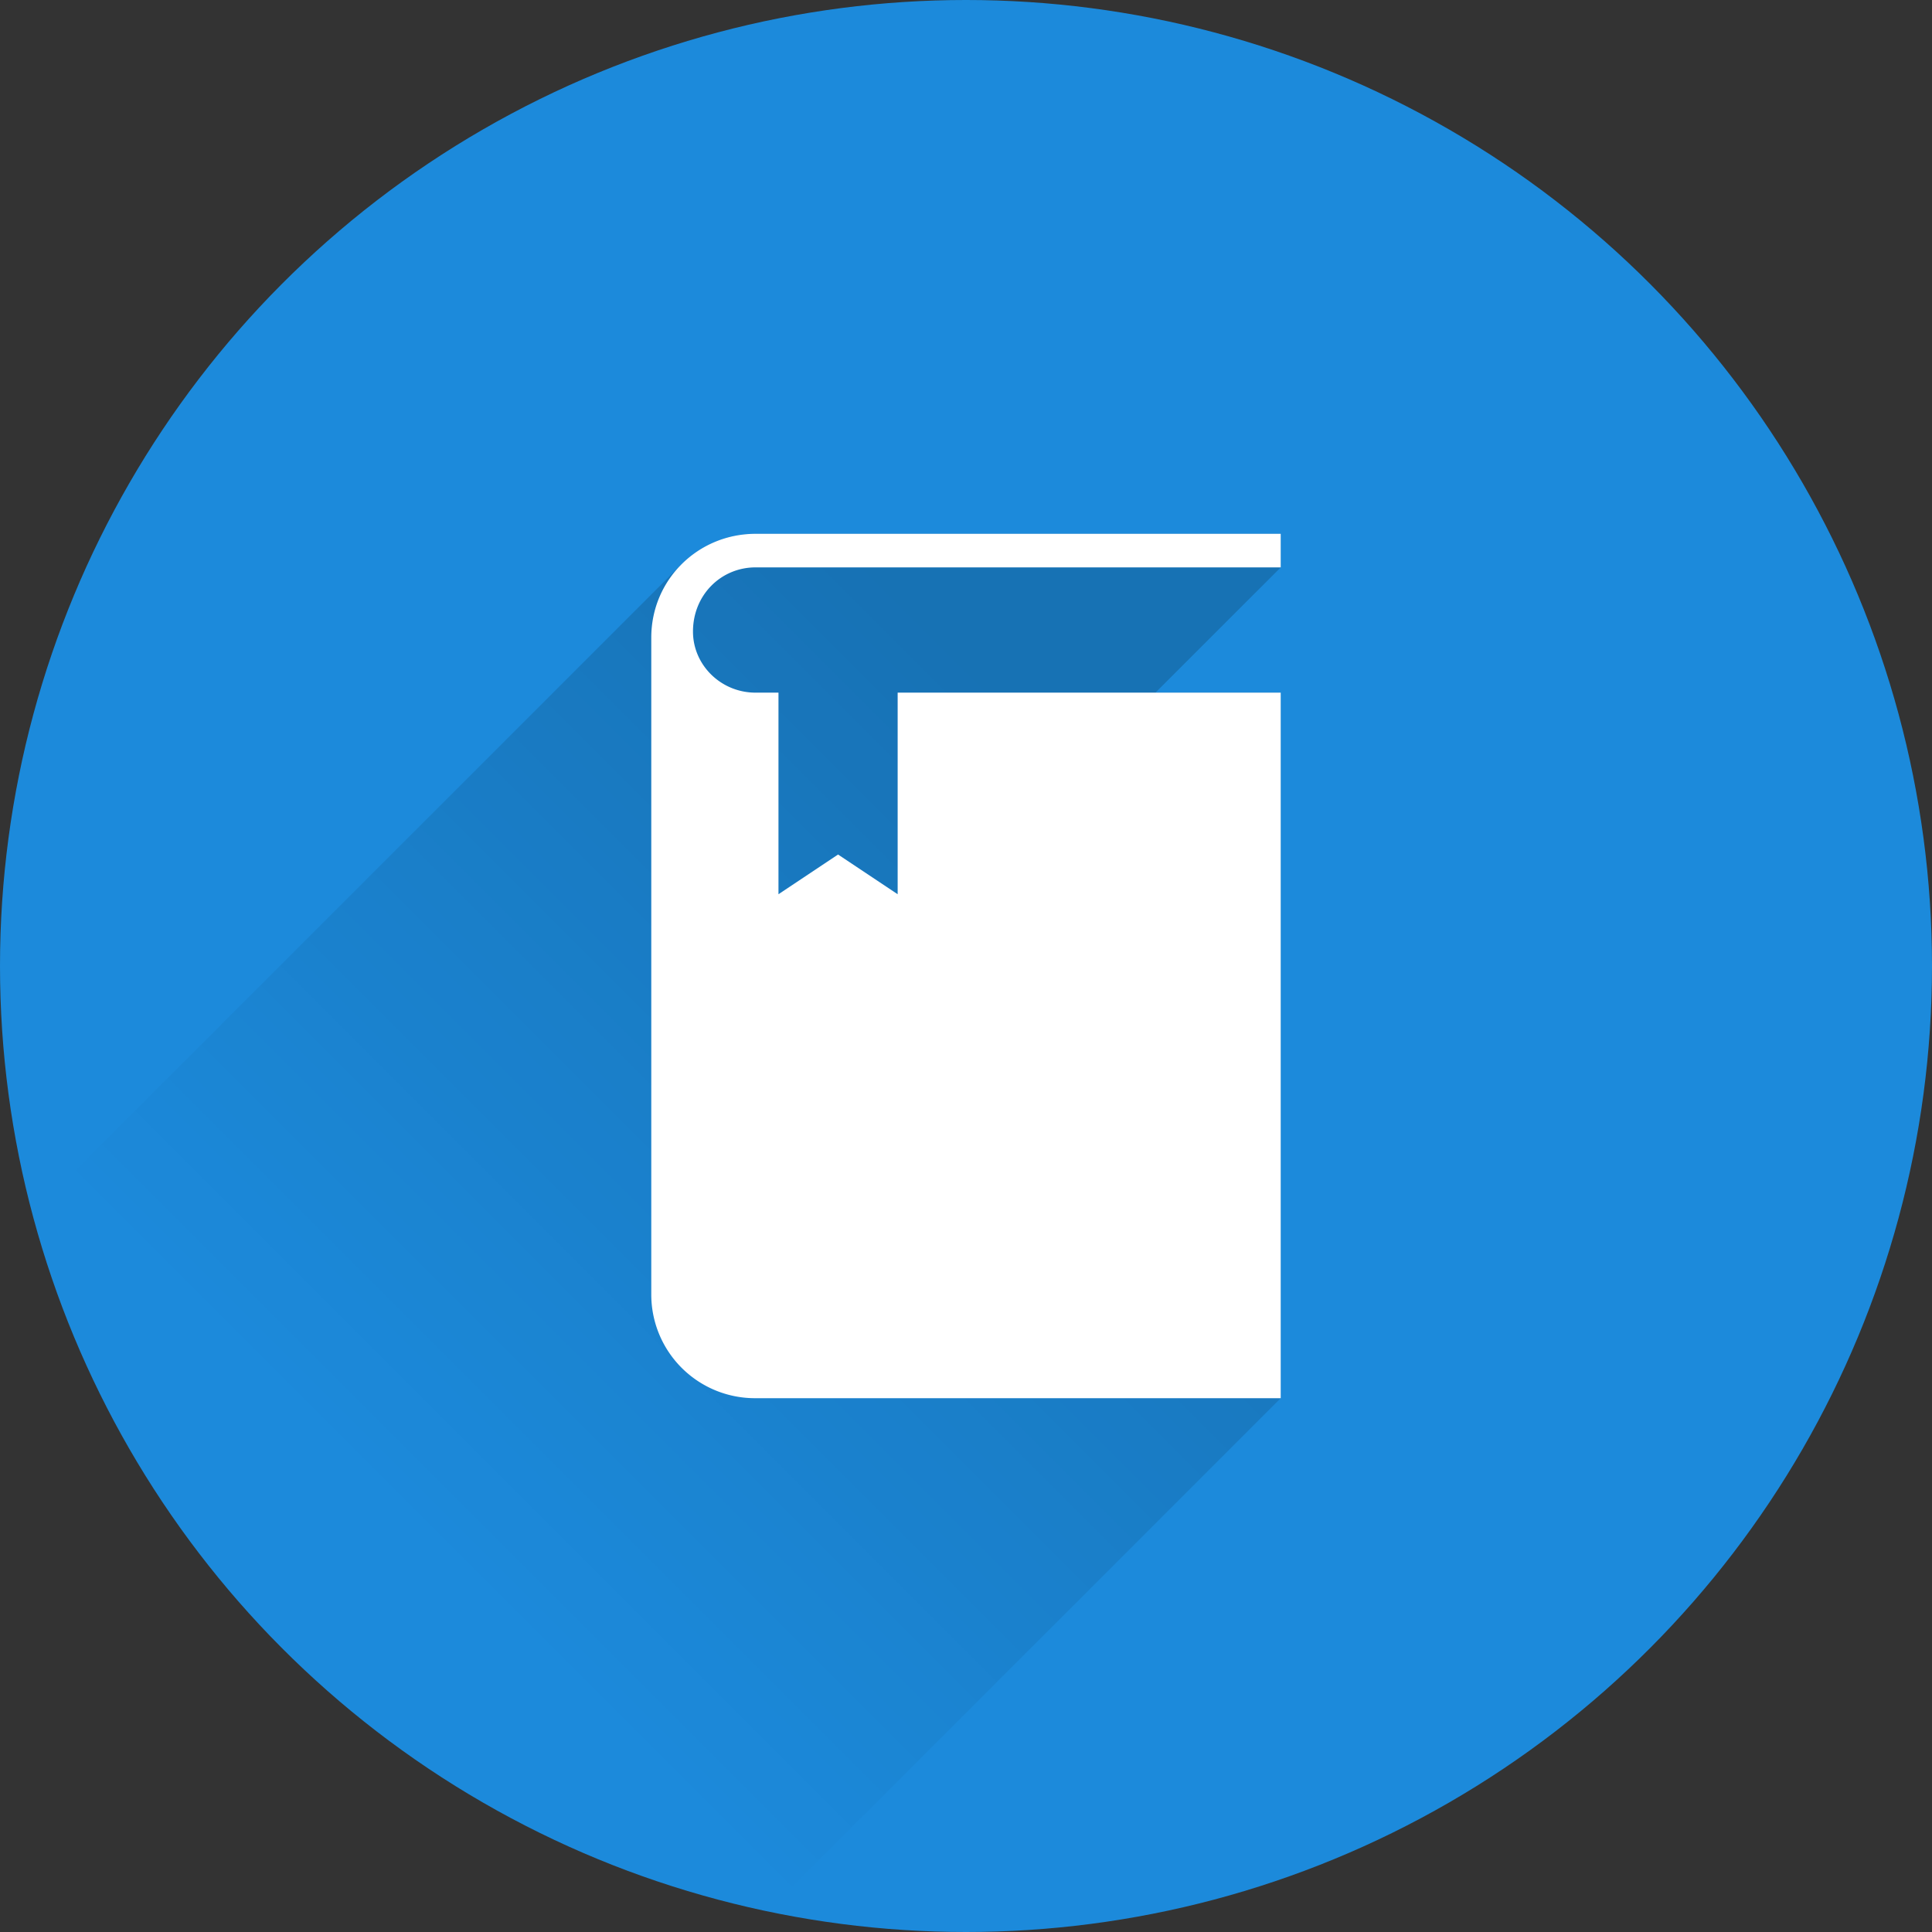
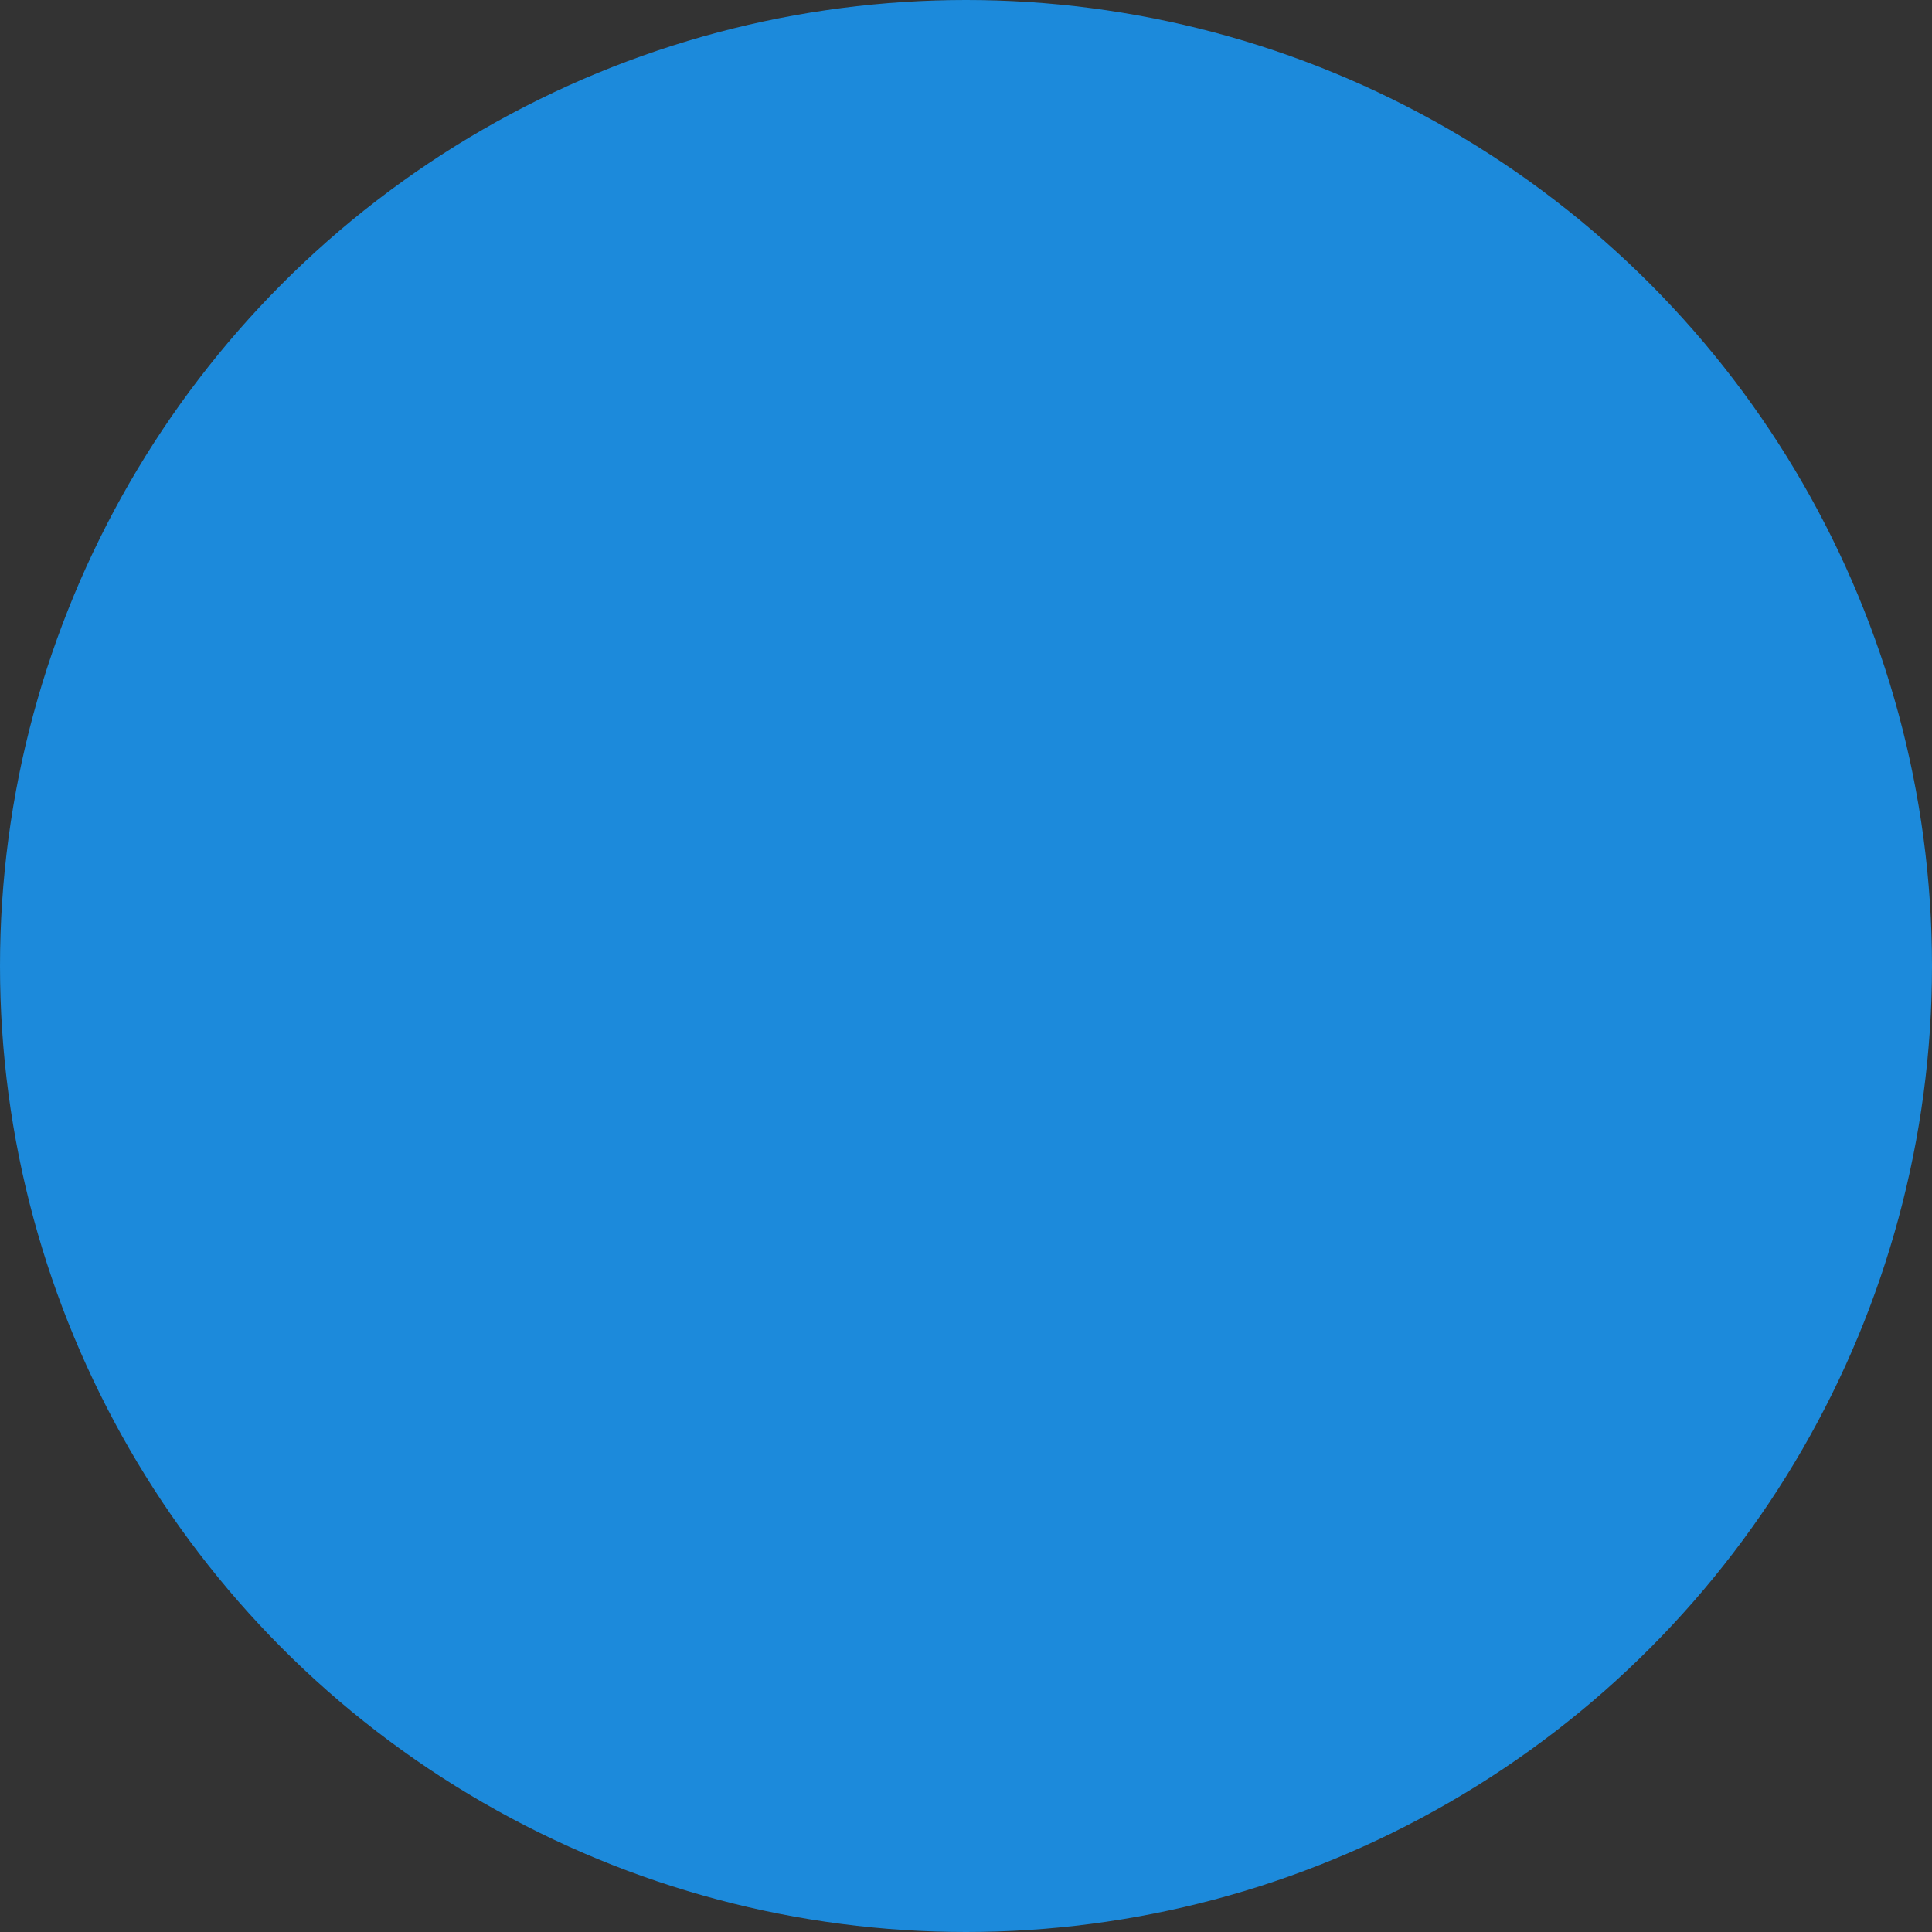
<svg xmlns="http://www.w3.org/2000/svg" viewBox="0 0 800 800">
  <rect x="0" y="0" width="800" height="800" fill="#333333" stroke="none" />
  <defs>
    <linearGradient id="c" x1="440.88" x2="147.71" y1="316.07" y2="609.23" gradientUnits="userSpaceOnUse">
      <stop offset="0" />
      <stop stop-opacity="0" offset="1" />
    </linearGradient>
    <mask id="b" maskUnits="userSpaceOnUse">
      <circle cx="400" cy="400" r="400" fill="#fff" fill-rule="evenodd" style="isolation:auto;mix-blend-mode:normal" />
    </mask>
  </defs>
  <circle transform="translate(0 -252.36)" cx="400" cy="652.36" r="400" fill="#1c8adb" fill-rule="evenodd" style="isolation:auto;mix-blend-mode:normal" />
-   <path d="M312.86 221.04a43.2 43.2 0 0 0-30.66 12.62L7.4 508.45c30.75 154.74 136.99 247 306.6 286.83l216.31-216.32V286.8h-51.86l51.86-51.85v-13.91z" clip-rule="evenodd" fill="url(#c)" fill-rule="evenodd" mask="url(#b)" opacity=".42" />
-   <path d="M530.32 286.8v292.16H312.86a42.93 42.93 0 0 1-43.18-43V264.04c0-24.03 19.36-43 43.18-43h217.46v13.9H312.86c-14.29 0-25.91 11.4-25.91 26.57 0 13.91 11.62 25.3 25.9 25.3h9.5v83.47l24.67-16.44 24.68 16.44V286.8z" clip-rule="evenodd" fill="#fff" fill-rule="evenodd" />
</svg>